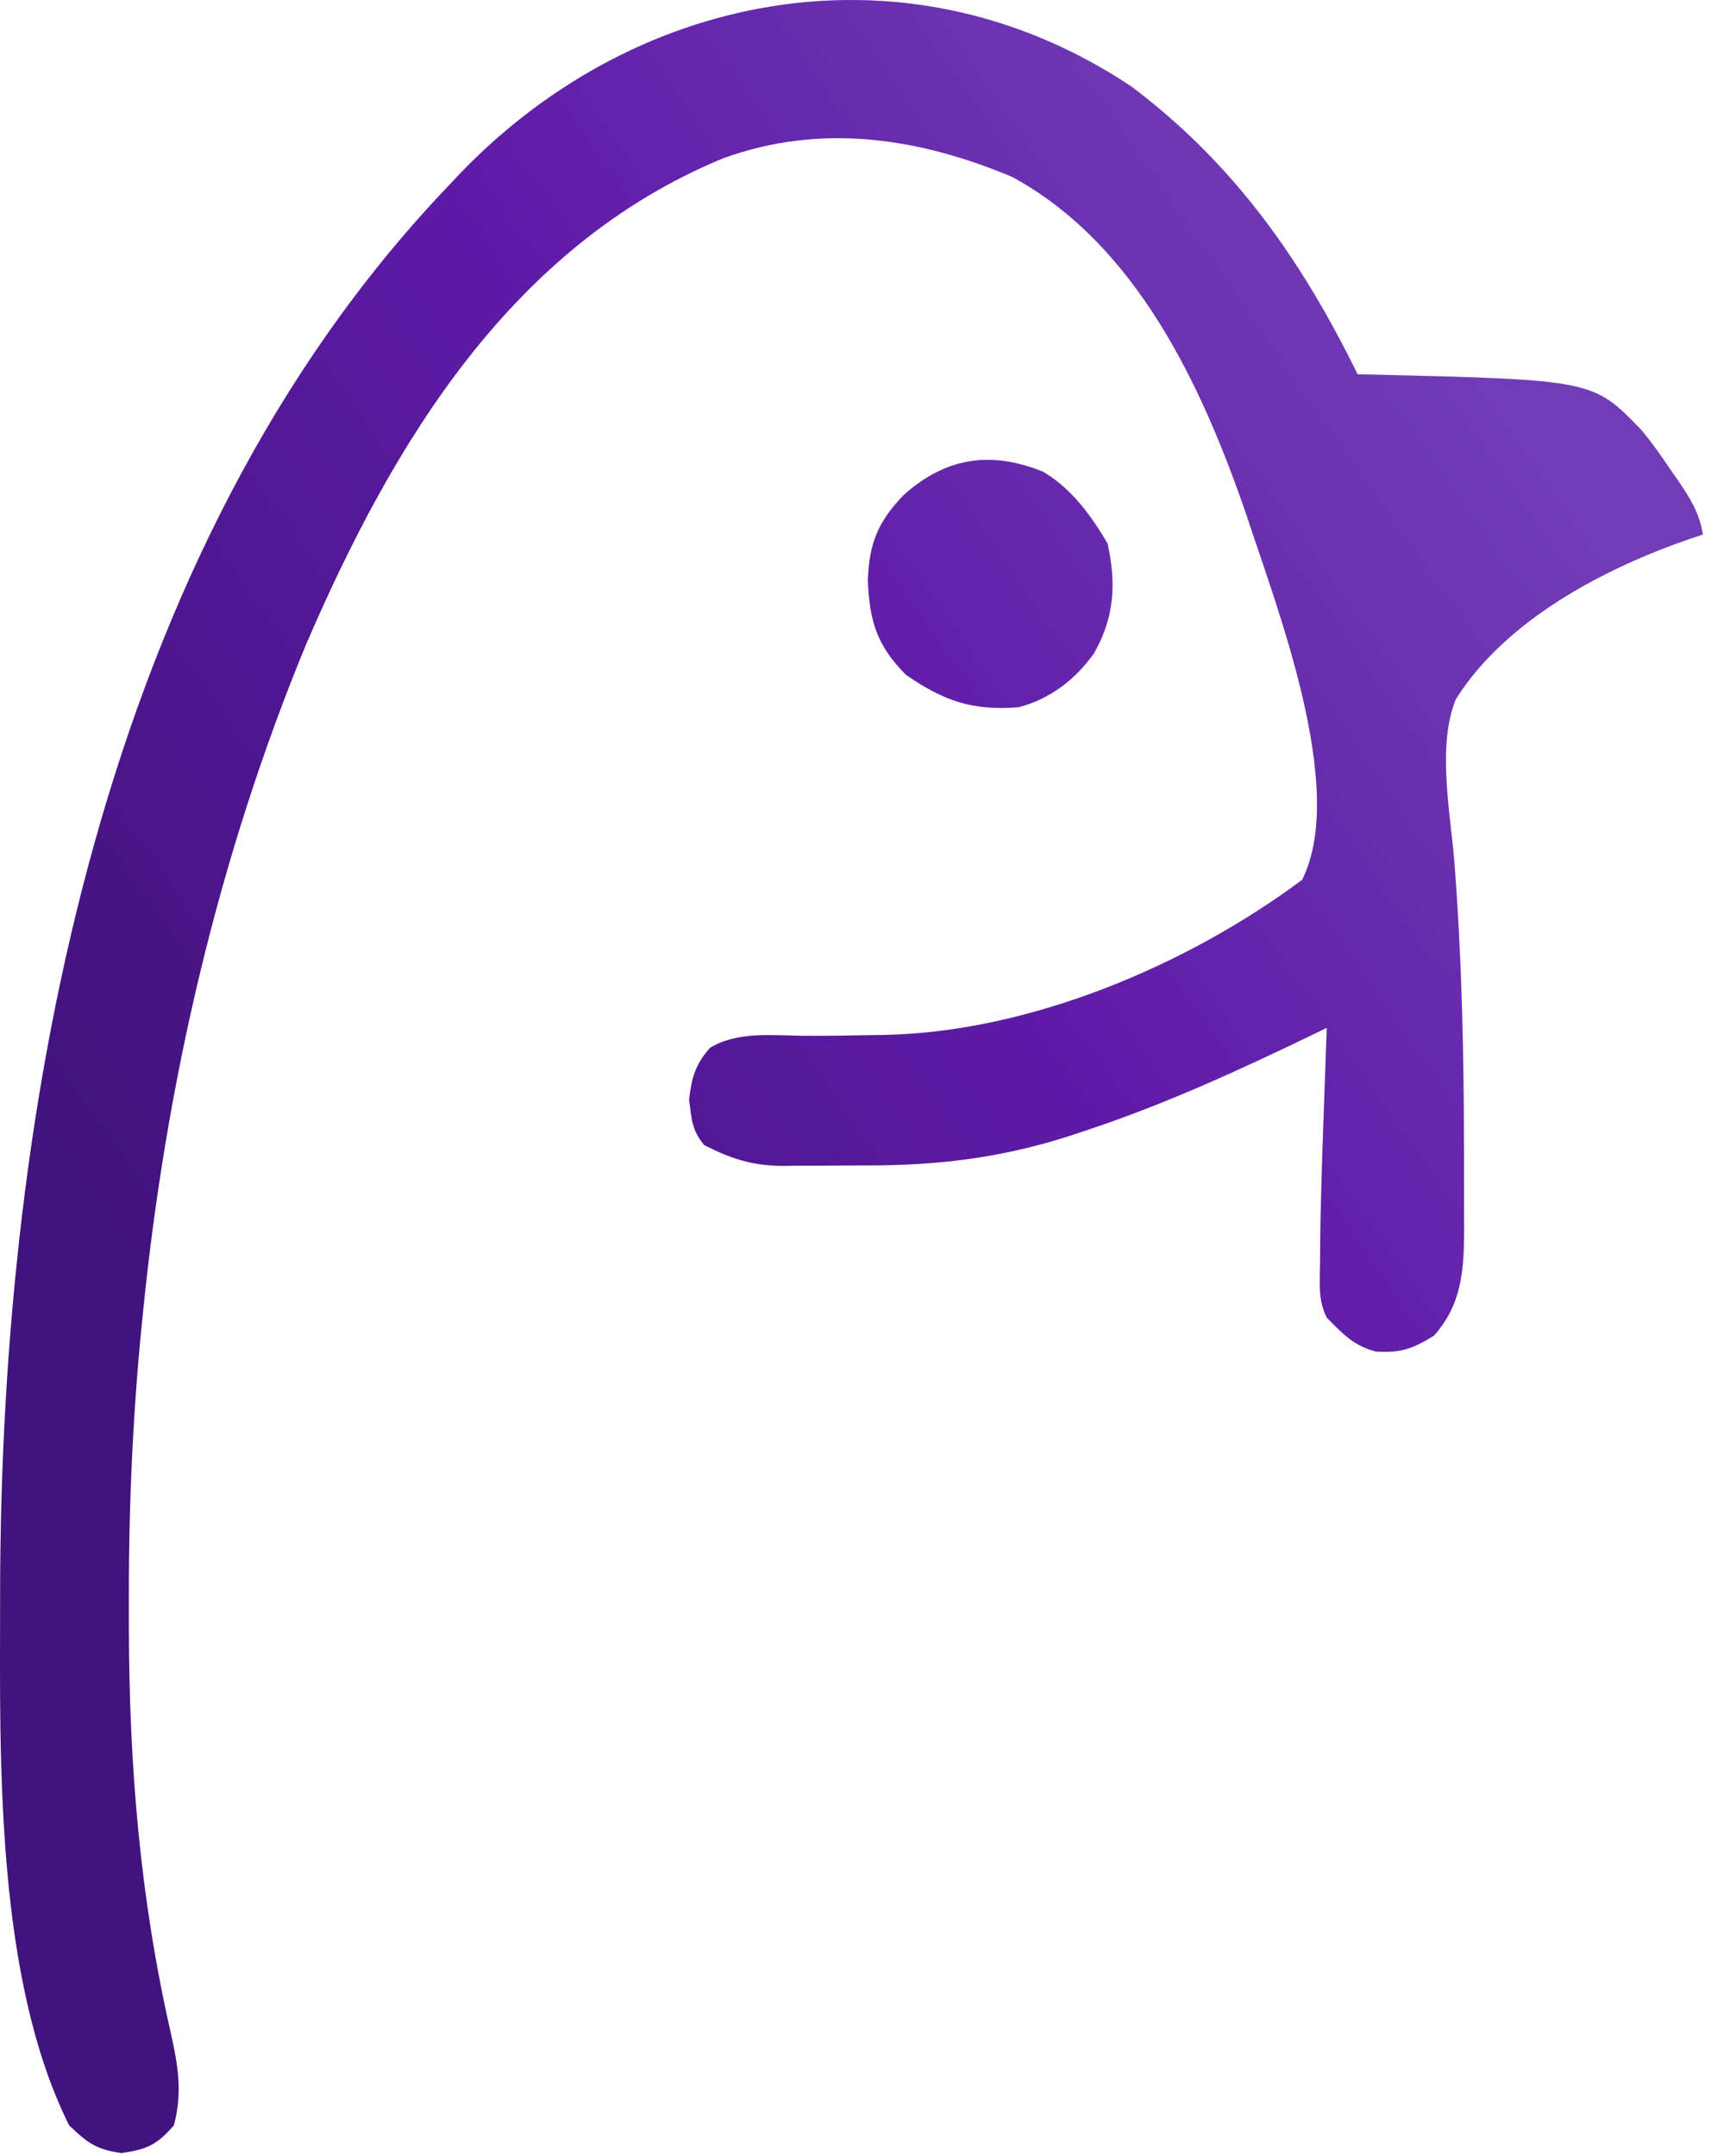
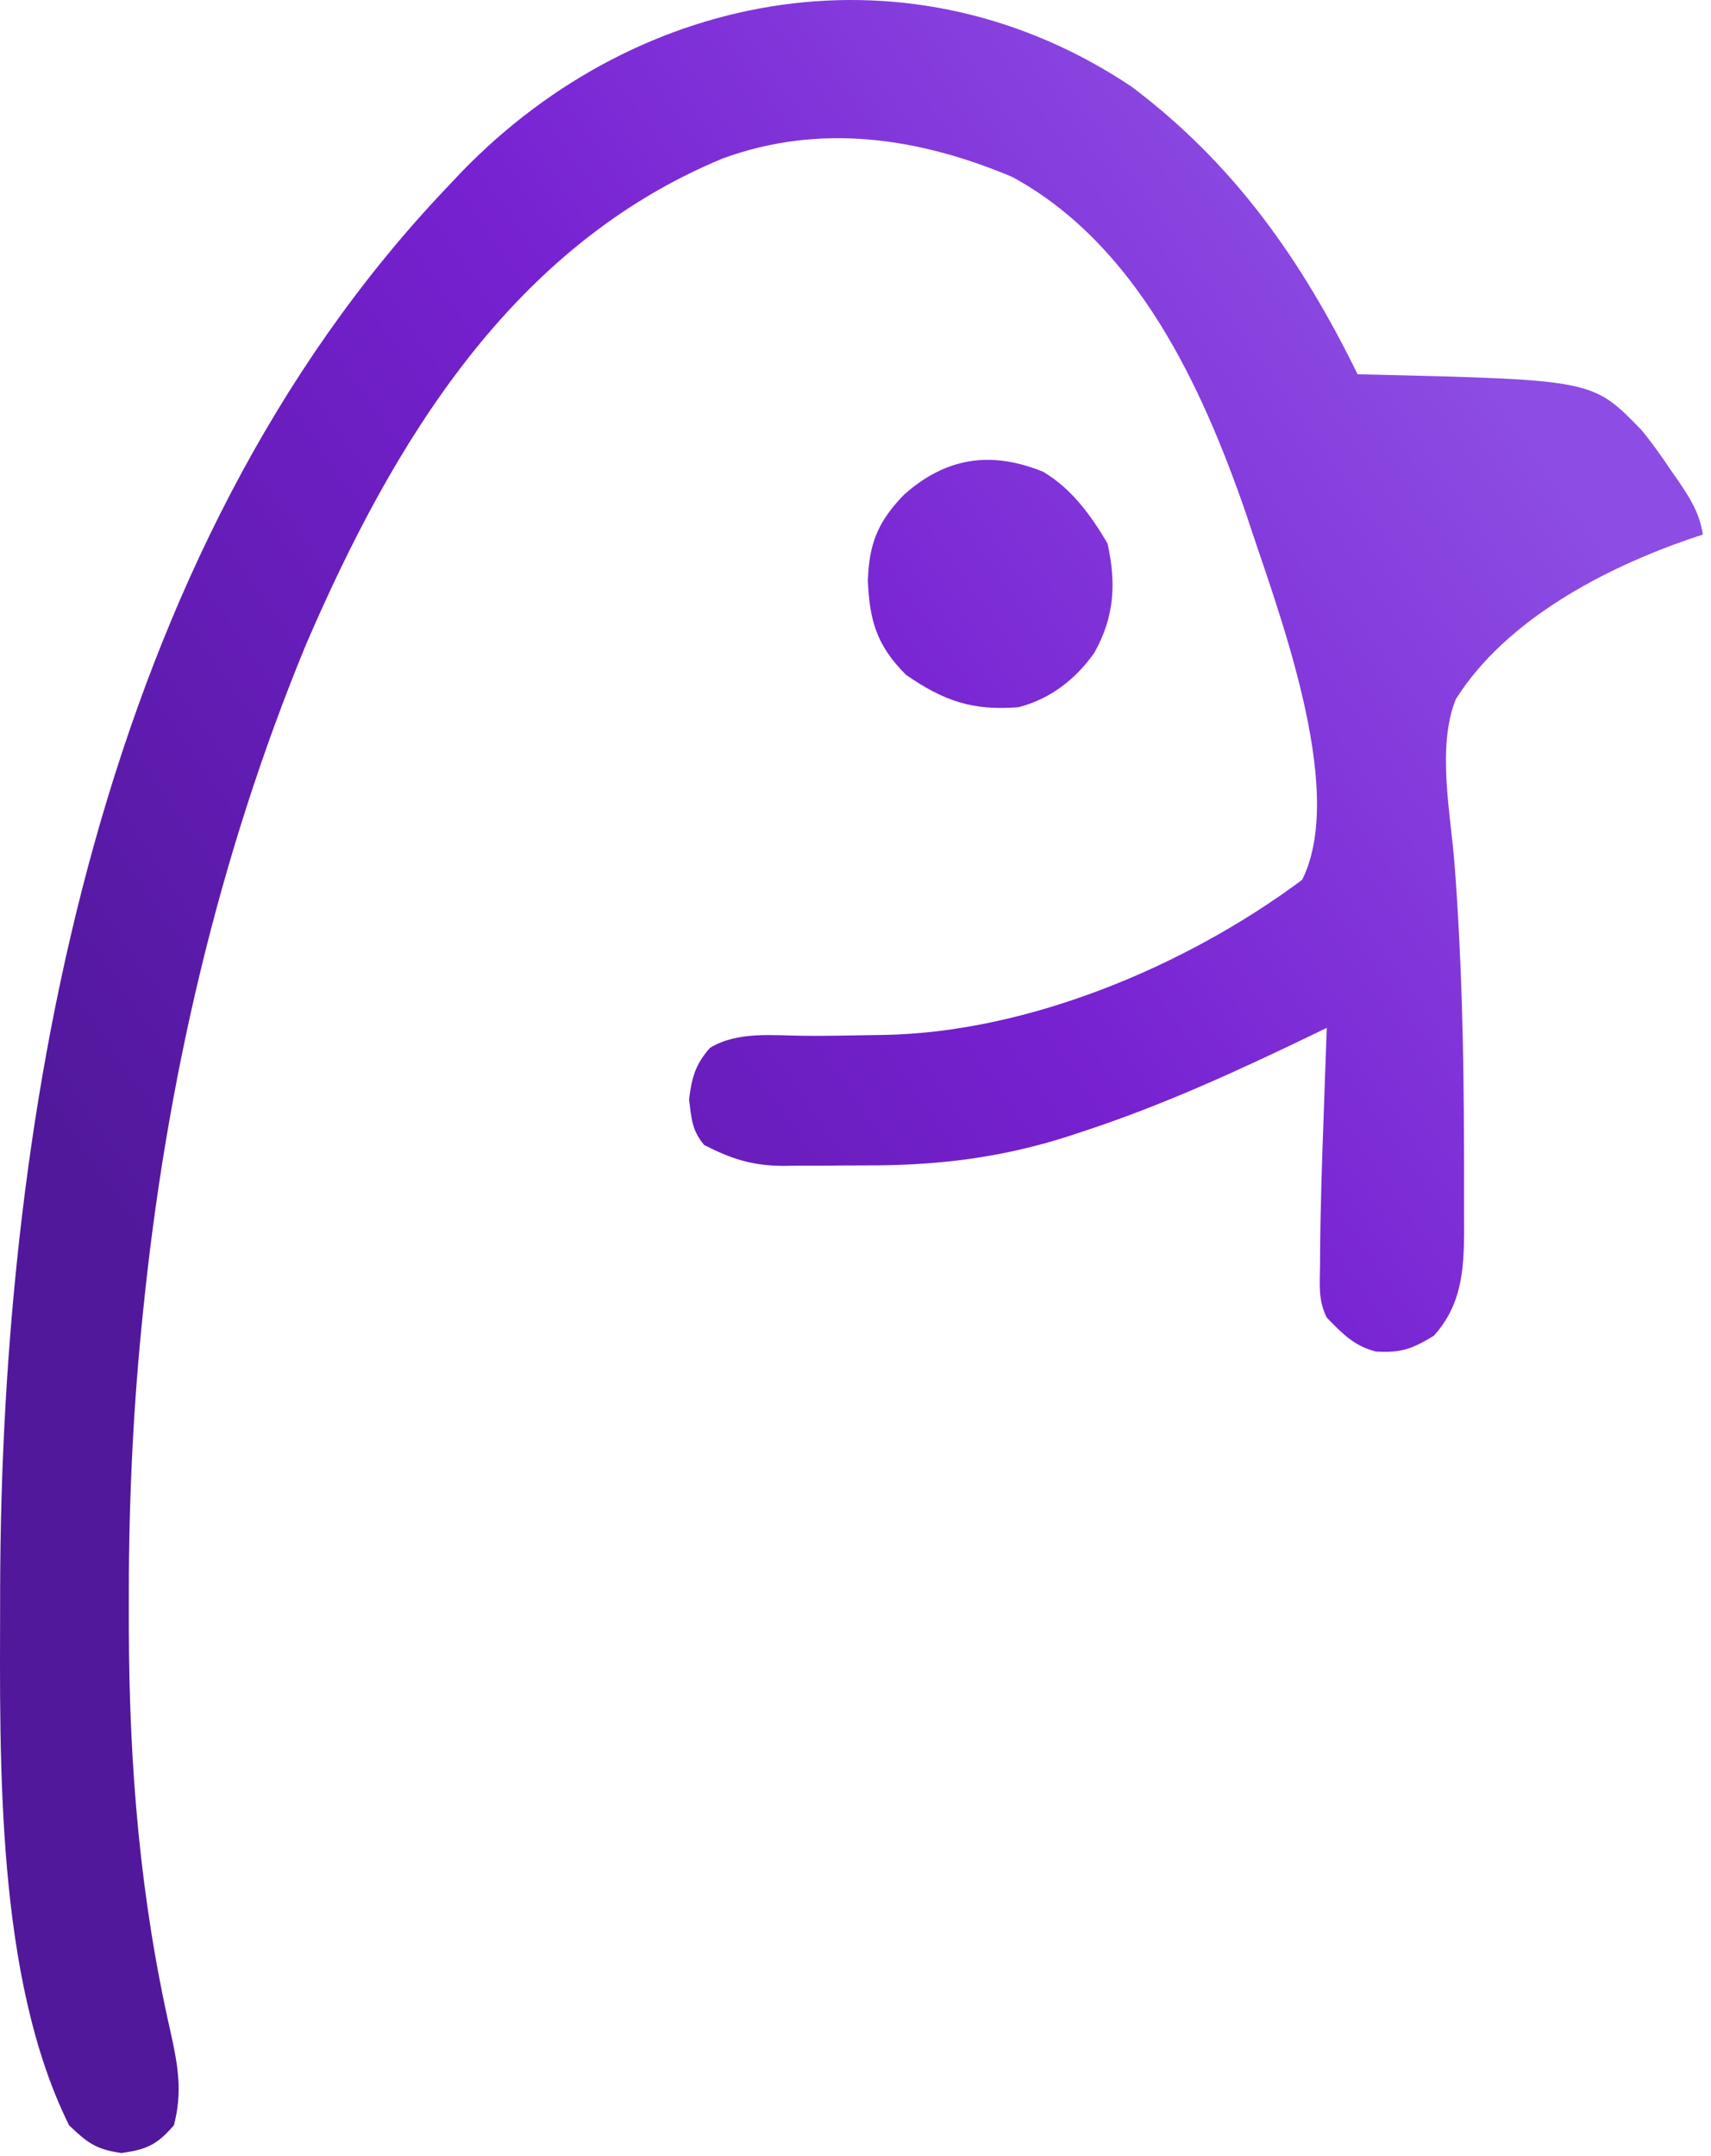
<svg xmlns="http://www.w3.org/2000/svg" width="204" height="257" viewBox="0 0 204 257" fill="none">
  <path d="M55.029 20.5C76.427 -1.588 108.793 -7.152 134.944 10.35C147.193 19.582 155.192 31.018 161.866 44.622C162.614 44.638 162.615 44.638 163.378 44.654C189.915 45.29 189.915 45.291 195.679 51.238C196.963 52.782 198.1 54.393 199.216 56.062C199.505 56.476 199.796 56.89 200.094 57.318C201.514 59.401 202.654 61.215 203.029 63.733C202.54 63.895 202.05 64.056 201.545 64.222C191.299 67.747 179.558 73.866 173.572 83.363C171.289 89.026 172.952 96.954 173.415 102.932C174.279 114.138 174.526 125.313 174.546 136.551C174.55 137.279 174.553 138.008 174.557 138.759C174.565 140.849 174.563 142.94 174.557 145.03C174.56 145.653 174.563 146.275 174.566 146.916C174.529 151.623 174.219 155.602 170.962 159.246C168.368 160.831 167.012 161.312 164.045 161.13C161.434 160.466 160.055 158.997 158.191 157.087C157.127 154.959 157.373 153.119 157.387 150.744C157.389 150.256 157.392 149.767 157.395 149.264C157.438 143.798 157.624 138.338 157.823 132.876C157.859 131.864 157.894 130.851 157.929 129.839C158.014 127.406 158.102 124.972 158.191 122.539C157.461 122.894 157.461 122.893 156.716 123.255C147.802 127.555 138.93 131.647 129.524 134.759C128.467 135.109 128.466 135.11 127.389 135.467C119.227 138.073 111.681 138.967 103.137 138.942C101.448 138.94 99.761 138.957 98.072 138.976C96.984 138.977 95.894 138.978 94.806 138.978C94.06 138.988 94.06 138.988 93.3 138.998C89.629 138.963 87.164 138.148 83.949 136.505C82.473 134.708 82.46 133.415 82.157 131.084C82.472 128.479 82.9 126.909 84.648 124.93C87.908 122.937 92.091 123.451 95.813 123.489C98.49 123.513 101.165 123.458 103.842 123.409C104.361 123.401 104.88 123.393 105.415 123.385C122.638 123.07 141.457 115.166 155.25 104.898C160.726 93.946 152.094 72.105 148.558 61.229C143.288 45.97 135.514 29.163 120.702 21.101C109.514 16.388 97.788 14.638 86.154 18.896C60.976 29.326 46.859 52.778 36.486 76.839C26.018 102.183 19.8 129.114 17.059 156.352C16.995 156.978 16.932 157.605 16.866 158.25C15.763 169.467 15.318 180.596 15.358 191.864C15.361 193.039 15.36 193.039 15.362 194.236C15.409 210.616 16.692 226.251 20.338 242.262C21.221 246.247 21.778 249.396 20.733 253.38C18.71 255.701 17.539 256.251 14.486 256.688C11.443 256.253 10.437 255.482 8.238 253.38C-0.508 235.776 -0.018 210.111 0.015 190.854C0.015 190.319 0.016 189.785 0.017 189.234C0.175 131.681 12.171 65.725 53.076 22.57C53.721 21.887 54.366 21.204 55.029 20.5ZM107.784 58.981C112.798 54.512 118.189 53.72 124.384 56.251C127.772 58.257 130.077 61.445 132.05 64.79C133.098 69.565 132.881 73.554 130.456 77.856C128.21 81.02 125.221 83.325 121.438 84.316C116.015 84.753 112.559 83.597 108.023 80.456C104.545 76.978 103.678 74.032 103.475 69.247C103.614 64.839 104.653 62.199 107.784 58.981Z" fill="url(#paint0_linear_714_872)" />
-   <path d="M55.029 20.5C76.427 -1.588 108.793 -7.152 134.944 10.35C147.193 19.582 155.192 31.018 161.866 44.622C162.614 44.638 162.615 44.638 163.378 44.654C189.915 45.29 189.915 45.291 195.679 51.238C196.963 52.782 198.1 54.393 199.216 56.062C199.505 56.476 199.796 56.89 200.094 57.318C201.514 59.401 202.654 61.215 203.029 63.733C202.54 63.895 202.05 64.056 201.545 64.222C191.299 67.747 179.558 73.866 173.572 83.363C171.289 89.026 172.952 96.954 173.415 102.932C174.279 114.138 174.526 125.313 174.546 136.551C174.55 137.279 174.553 138.008 174.557 138.759C174.565 140.849 174.563 142.94 174.557 145.03C174.56 145.653 174.563 146.275 174.566 146.916C174.529 151.623 174.219 155.602 170.962 159.246C168.368 160.831 167.012 161.312 164.045 161.13C161.434 160.466 160.055 158.997 158.191 157.087C157.127 154.959 157.373 153.119 157.387 150.744C157.389 150.256 157.392 149.767 157.395 149.264C157.438 143.798 157.624 138.338 157.823 132.876C157.859 131.864 157.894 130.851 157.929 129.839C158.014 127.406 158.102 124.972 158.191 122.539C157.461 122.894 157.461 122.893 156.716 123.255C147.802 127.555 138.93 131.647 129.524 134.759C128.467 135.109 128.466 135.11 127.389 135.467C119.227 138.073 111.681 138.967 103.137 138.942C101.448 138.94 99.761 138.957 98.072 138.976C96.984 138.977 95.894 138.978 94.806 138.978C94.06 138.988 94.06 138.988 93.3 138.998C89.629 138.963 87.164 138.148 83.949 136.505C82.473 134.708 82.46 133.415 82.157 131.084C82.472 128.479 82.9 126.909 84.648 124.93C87.908 122.937 92.091 123.451 95.813 123.489C98.49 123.513 101.165 123.458 103.842 123.409C104.361 123.401 104.88 123.393 105.415 123.385C122.638 123.07 141.457 115.166 155.25 104.898C160.726 93.946 152.094 72.105 148.558 61.229C143.288 45.97 135.514 29.163 120.702 21.101C109.514 16.388 97.788 14.638 86.154 18.896C60.976 29.326 46.859 52.778 36.486 76.839C26.018 102.183 19.8 129.114 17.059 156.352C16.995 156.978 16.932 157.605 16.866 158.25C15.763 169.467 15.318 180.596 15.358 191.864C15.361 193.039 15.36 193.039 15.362 194.236C15.409 210.616 16.692 226.251 20.338 242.262C21.221 246.247 21.778 249.396 20.733 253.38C18.71 255.701 17.539 256.251 14.486 256.688C11.443 256.253 10.437 255.482 8.238 253.38C-0.508 235.776 -0.018 210.111 0.015 190.854C0.015 190.319 0.016 189.785 0.017 189.234C0.175 131.681 12.171 65.725 53.076 22.57C53.721 21.887 54.366 21.204 55.029 20.5ZM107.784 58.981C112.798 54.512 118.189 53.72 124.384 56.251C127.772 58.257 130.077 61.445 132.05 64.79C133.098 69.565 132.881 73.554 130.456 77.856C128.21 81.02 125.221 83.325 121.438 84.316C116.015 84.753 112.559 83.597 108.023 80.456C104.545 76.978 103.678 74.032 103.475 69.247C103.614 64.839 104.653 62.199 107.784 58.981Z" fill="black" fill-opacity="0.2" />
  <defs>
    <linearGradient id="paint0_linear_714_872" x1="67.285" y1="244.458" x2="256.966" y2="112.093" gradientUnits="userSpaceOnUse">
      <stop offset="0.05" stop-color="#51189B" />
      <stop offset="0.51" stop-color="#7721D1" />
      <stop offset="0.884" stop-color="#8D4CE3" />
    </linearGradient>
  </defs>
</svg>